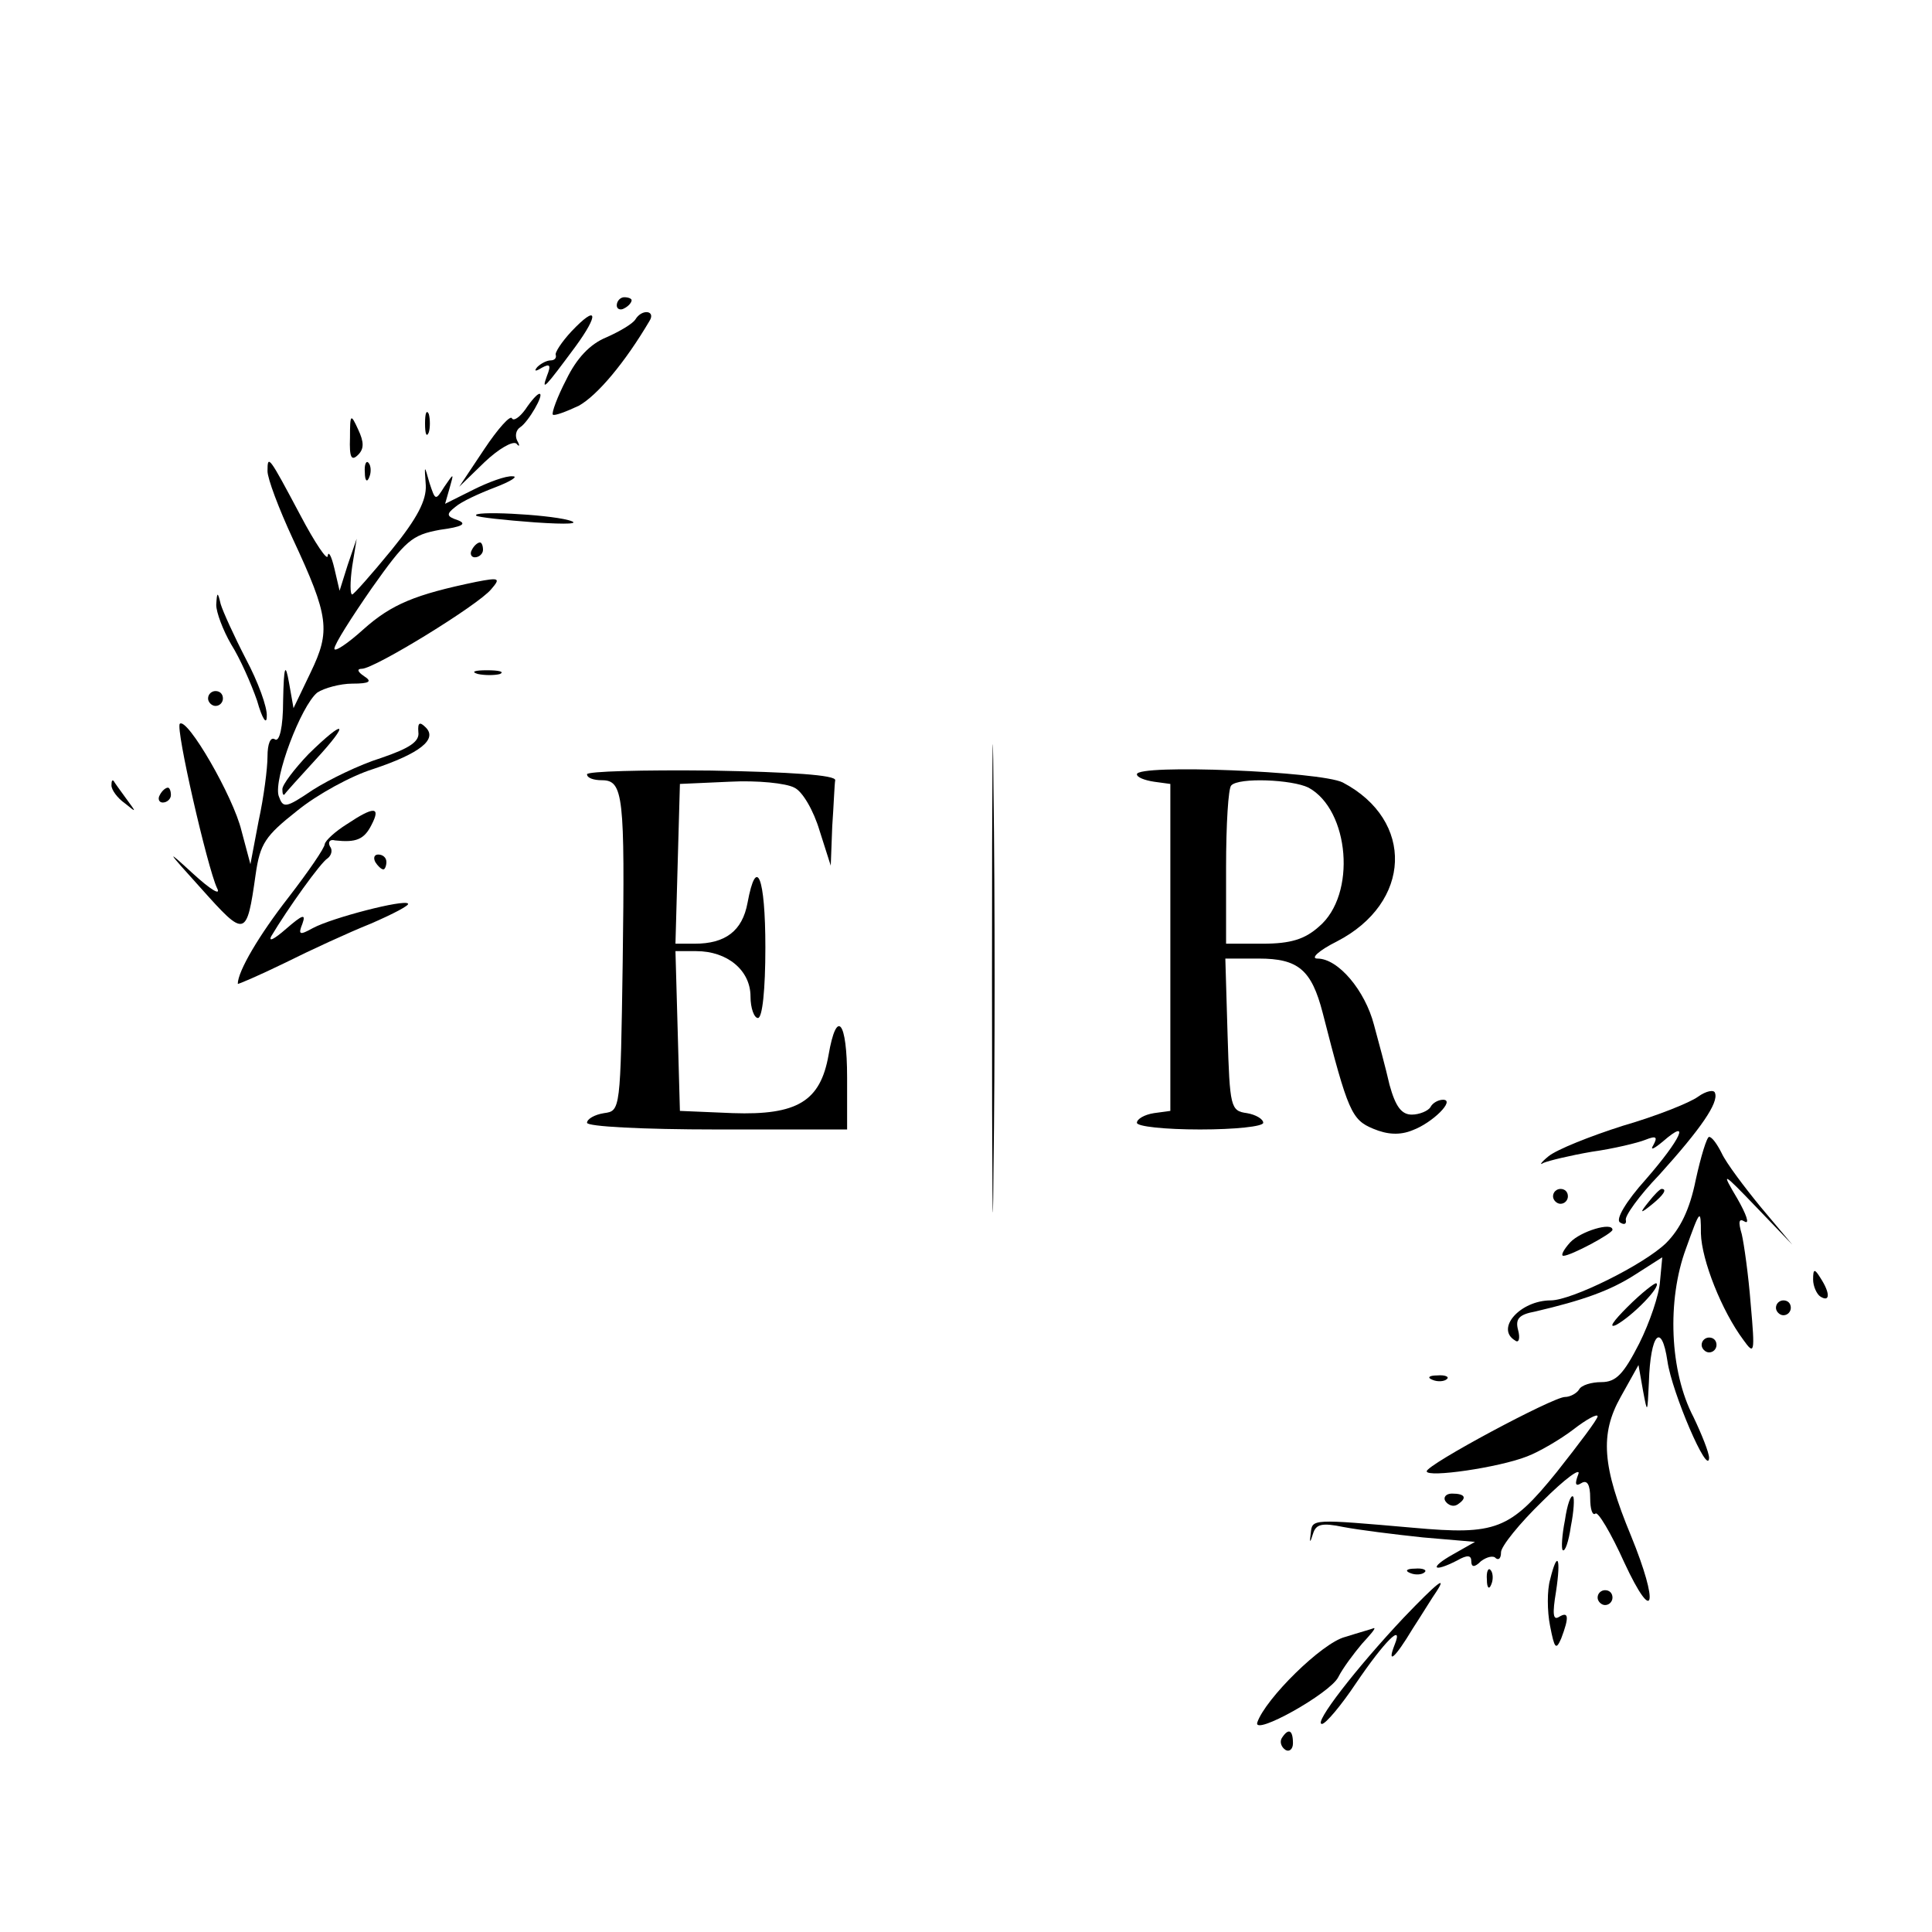
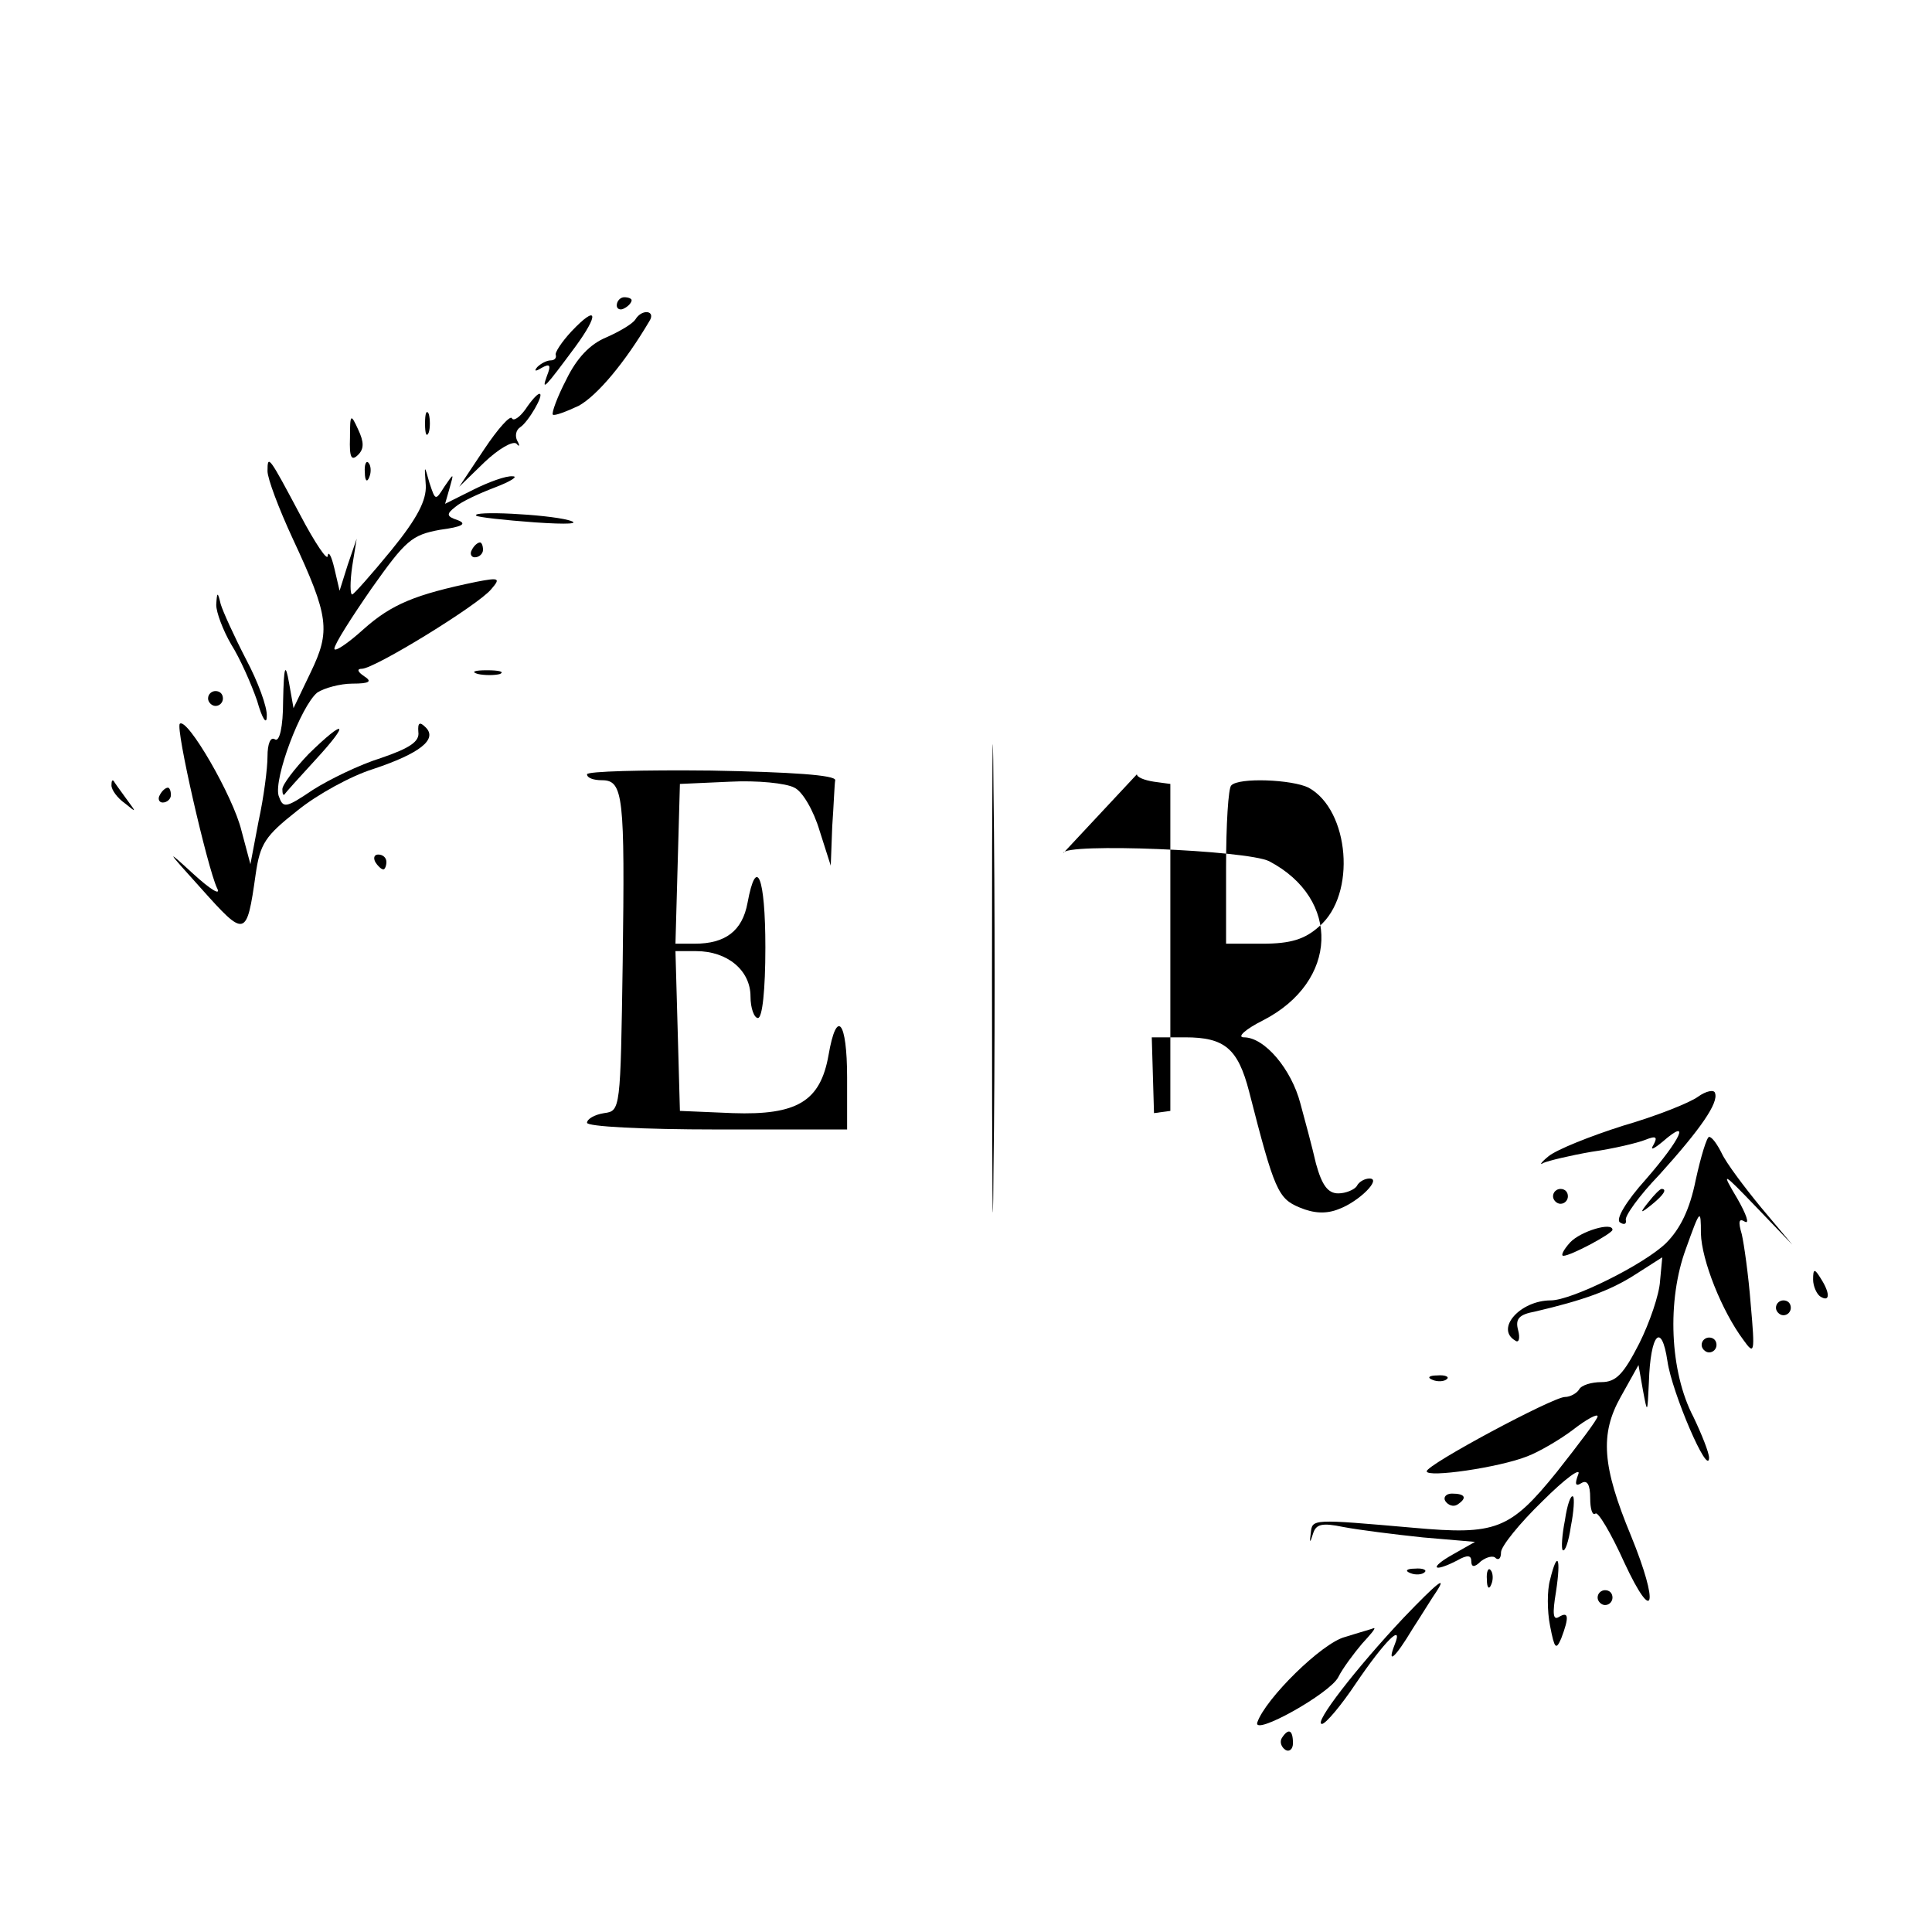
<svg xmlns="http://www.w3.org/2000/svg" version="1.0" width="260pt" height="260pt" viewBox="0 0 260 260" preserveAspectRatio="xMidYMid meet">
  <g transform="translate(0,260) scale(0.1,-0.1)" fill="#000000" stroke="none">
    <path d="M830 2189 c0 -5 5 -7 10 -4 6 3 10 8 10 11 0 2 -4 4 -10 4 -5 0 -10 -5 -10 -11z" />
    <path d="M769 2154 c-13 -14 -23 -29 -21 -32 1 -4 -2 -7 -7 -7 -5 0 -13 -4 -18 -9 -5 -6 -2 -6 6 -1 11 6 13 4 7 -11 -8 -22 -2 -15 38 39 33 45 30 58 -5 21z" />
    <path d="M855 2170 c-4 -6 -21 -16 -39 -24 -22 -9 -40 -28 -54 -57 -12 -23 -20 -45 -18 -47 2 -2 18 4 35 12 25 14 62 58 95 114 9 14 -10 17 -19 2z" />
    <path d="M707 2049 c-8 -11 -16 -16 -18 -12 -2 5 -19 -14 -37 -41 l-34 -51 34 33 c19 18 38 29 43 25 4 -5 5 -3 1 4 -3 6 -2 14 4 18 11 7 33 45 26 45 -3 0 -11 -9 -19 -21z" />
    <path d="M572 2030 c0 -14 2 -19 5 -12 2 6 2 18 0 25 -3 6 -5 1 -5 -13z" />
    <path d="M471 2011 c-1 -27 2 -32 11 -23 8 8 8 17 0 34 -10 22 -11 21 -11 -11z" />
    <path d="M360 1966 c0 -10 15 -50 34 -91 49 -105 51 -124 24 -180 l-23 -48 -6 34 c-5 28 -7 23 -8 -24 0 -36 -5 -56 -11 -52 -6 4 -10 -6 -10 -23 0 -16 -5 -55 -12 -87 l-11 -58 -12 45 c-11 46 -73 153 -83 144 -6 -6 37 -193 50 -221 6 -11 -8 -3 -33 20 -37 34 -35 31 12 -21 59 -66 61 -66 73 19 6 42 13 52 56 86 27 22 73 47 102 56 63 21 87 40 71 56 -8 8 -11 7 -10 -6 2 -13 -12 -22 -50 -35 -29 -9 -70 -29 -92 -43 -37 -25 -40 -25 -46 -8 -7 23 30 121 52 139 9 6 31 12 47 12 24 0 27 3 16 10 -9 6 -10 10 -3 10 17 0 157 86 174 107 13 15 11 16 -20 10 -82 -17 -114 -30 -152 -64 -21 -19 -39 -31 -39 -26 0 6 23 42 50 81 46 65 54 72 92 79 30 4 37 8 24 13 -15 5 -16 8 -3 18 8 7 32 18 53 26 21 8 32 15 24 15 -9 1 -33 -8 -53 -18 l-38 -19 6 21 c6 21 6 21 -7 2 -12 -19 -12 -19 -20 5 -7 25 -7 25 -5 -3 1 -20 -11 -44 -46 -87 -27 -33 -51 -60 -53 -60 -3 0 -3 17 0 38 l6 37 -12 -35 -11 -35 -7 30 c-4 17 -8 24 -9 17 0 -8 -17 17 -37 55 -42 79 -44 82 -44 59z" />
    <path d="M491 1964 c0 -11 3 -14 6 -6 3 7 2 16 -1 19 -3 4 -6 -2 -5 -13z" />
    <path d="M641 1906 c2 -2 38 -6 79 -9 44 -3 63 -2 45 3 -30 8 -132 13 -124 6z" />
    <path d="M635 1860 c-3 -5 -1 -10 4 -10 6 0 11 5 11 10 0 6 -2 10 -4 10 -3 0 -8 -4 -11 -10z" />
    <path d="M291 1786 c0 -10 9 -34 20 -53 12 -19 27 -53 35 -76 7 -25 13 -33 13 -21 1 12 -12 47 -28 77 -16 31 -31 64 -34 74 -4 17 -5 17 -6 -1z" />
    <path d="M1335 1285 c0 -280 1 -397 2 -258 2 138 2 368 0 510 -1 142 -2 29 -2 -252z" />
    <path d="M643 1693 c9 -2 23 -2 30 0 6 3 -1 5 -18 5 -16 0 -22 -2 -12 -5z" />
    <path d="M280 1660 c0 -5 5 -10 10 -10 6 0 10 5 10 10 0 6 -4 10 -10 10 -5 0 -10 -4 -10 -10z" />
    <path d="M415 1585 c-19 -20 -35 -41 -35 -47 0 -6 1 -9 3 -7 1 2 20 23 42 47 47 51 40 56 -10 7z" />
    <path d="M790 1558 c0 -5 9 -8 20 -8 29 0 31 -21 28 -245 -3 -199 -3 -200 -25 -203 -13 -2 -23 -8 -23 -13 0 -5 74 -9 175 -9 l175 0 0 70 c0 76 -14 94 -25 30 -11 -62 -42 -81 -129 -78 l-71 3 -3 108 -3 107 28 0 c42 0 73 -26 73 -61 0 -16 5 -29 10 -29 6 0 10 38 10 95 0 95 -12 125 -24 60 -7 -38 -30 -55 -71 -55 l-26 0 3 108 3 107 67 3 c37 2 76 -2 87 -8 11 -5 26 -31 34 -58 l15 -47 2 53 c2 28 3 57 4 62 1 7 -60 11 -167 13 -92 1 -167 -1 -167 -5z" />
-     <path d="M1530 1558 c0 -4 10 -8 23 -10 l22 -3 0 -220 0 -220 -22 -3 c-13 -2 -23 -8 -23 -13 0 -5 38 -9 85 -9 47 0 85 4 85 9 0 5 -10 11 -22 13 -22 3 -23 8 -26 106 l-3 102 45 0 c53 0 71 -15 86 -73 34 -133 39 -144 68 -156 19 -8 36 -9 53 -2 27 10 58 41 41 41 -6 0 -14 -4 -17 -10 -3 -5 -15 -10 -25 -10 -14 0 -22 11 -30 40 -5 22 -15 59 -21 81 -12 46 -48 89 -76 89 -10 0 2 11 26 23 101 52 105 163 8 214 -30 15 -277 25 -277 11z m231 -18 c55 -30 65 -144 14 -187 -19 -17 -38 -23 -76 -23 l-49 0 0 103 c0 57 3 107 7 110 10 11 82 8 104 -3z" />
+     <path d="M1530 1558 c0 -4 10 -8 23 -10 l22 -3 0 -220 0 -220 -22 -3 l-3 102 45 0 c53 0 71 -15 86 -73 34 -133 39 -144 68 -156 19 -8 36 -9 53 -2 27 10 58 41 41 41 -6 0 -14 -4 -17 -10 -3 -5 -15 -10 -25 -10 -14 0 -22 11 -30 40 -5 22 -15 59 -21 81 -12 46 -48 89 -76 89 -10 0 2 11 26 23 101 52 105 163 8 214 -30 15 -277 25 -277 11z m231 -18 c55 -30 65 -144 14 -187 -19 -17 -38 -23 -76 -23 l-49 0 0 103 c0 57 3 107 7 110 10 11 82 8 104 -3z" />
    <path d="M150 1543 c0 -6 8 -17 18 -24 16 -13 16 -13 2 6 -8 11 -16 22 -17 24 -2 2 -3 0 -3 -6z" />
    <path d="M215 1530 c-3 -5 -1 -10 4 -10 6 0 11 5 11 10 0 6 -2 10 -4 10 -3 0 -8 -4 -11 -10z" />
-     <path d="M467 1491 c-16 -10 -29 -22 -30 -27 0 -5 -22 -37 -49 -72 -39 -50 -68 -99 -68 -116 0 -1 28 11 63 28 34 17 86 41 116 53 30 13 53 25 50 27 -5 6 -102 -19 -128 -33 -18 -10 -20 -9 -14 6 5 14 0 12 -22 -7 -16 -14 -24 -18 -20 -10 22 37 67 100 76 105 5 4 7 11 3 16 -3 6 0 10 7 8 28 -3 39 1 49 21 13 25 3 25 -33 1z" />
    <path d="M505 1440 c3 -5 8 -10 11 -10 2 0 4 5 4 10 0 6 -5 10 -11 10 -5 0 -7 -4 -4 -10z" />
    <path d="M2285 1124 c-11 -8 -56 -26 -101 -39 -44 -14 -89 -32 -100 -41 -10 -8 -13 -13 -7 -9 7 3 36 10 65 15 29 4 62 12 72 16 15 6 17 4 11 -7 -5 -8 1 -5 13 5 38 33 24 3 -23 -51 -27 -30 -41 -54 -35 -58 6 -4 9 -2 8 3 -2 5 18 33 45 61 56 62 80 97 75 110 -1 5 -12 3 -23 -5z" />
    <path d="M2282 1012 c-8 -40 -21 -66 -40 -85 -30 -29 -127 -77 -155 -77 -41 0 -75 -38 -48 -54 5 -4 7 3 4 14 -4 15 1 21 23 25 64 15 101 28 135 50 l36 23 -3 -32 c-1 -18 -14 -56 -28 -84 -21 -41 -31 -52 -51 -52 -13 0 -27 -4 -30 -10 -3 -5 -12 -10 -19 -10 -16 0 -186 -91 -186 -100 0 -9 97 5 135 20 16 6 45 23 62 36 18 14 33 22 33 18 0 -4 -25 -37 -55 -75 -63 -78 -82 -85 -193 -75 -137 12 -136 12 -138 -7 -2 -14 -1 -14 3 -1 4 13 12 15 41 9 21 -4 69 -10 107 -14 l70 -6 -30 -17 c-32 -18 -27 -25 6 -8 14 8 19 7 19 -1 0 -8 4 -9 13 0 8 6 17 8 20 4 4 -3 7 0 7 8 0 8 25 39 56 69 30 30 52 46 48 36 -5 -13 -4 -17 4 -12 8 5 12 -2 12 -20 0 -15 3 -24 7 -21 3 4 21 -26 39 -66 40 -86 47 -57 9 36 -39 94 -42 137 -14 187 l24 43 6 -34 c6 -32 6 -32 8 11 2 65 17 82 25 28 6 -42 55 -156 56 -130 0 7 -10 32 -21 55 -32 61 -36 157 -10 227 19 53 20 54 20 20 1 -36 28 -104 57 -143 15 -21 16 -19 10 48 -3 39 -9 81 -12 94 -5 17 -4 22 4 17 7 -4 2 10 -10 31 -22 37 -21 37 26 -12 l48 -50 -42 50 c-23 28 -47 60 -53 73 -6 12 -13 22 -17 22 -3 0 -11 -26 -18 -58z" />
    <path d="M2090 990 c0 -5 5 -10 10 -10 6 0 10 5 10 10 0 6 -4 10 -10 10 -5 0 -10 -4 -10 -10z" />
    <path d="M2219 983 c-13 -16 -12 -17 4 -4 16 13 21 21 13 21 -2 0 -10 -8 -17 -17z" />
    <path d="M2113 928 c-9 -10 -13 -18 -9 -18 10 0 66 30 66 35 0 11 -43 -2 -57 -17z" />
    <path d="M2440 878 c0 -9 5 -20 10 -23 13 -8 13 5 0 25 -8 13 -10 13 -10 -2z" />
-     <path d="M2190 841 c-19 -19 -26 -29 -15 -24 22 12 61 52 54 56 -2 1 -20 -13 -39 -32z" />
    <path d="M2390 840 c0 -5 5 -10 10 -10 6 0 10 5 10 10 0 6 -4 10 -10 10 -5 0 -10 -4 -10 -10z" />
    <path d="M2290 790 c0 -5 5 -10 10 -10 6 0 10 5 10 10 0 6 -4 10 -10 10 -5 0 -10 -4 -10 -10z" />
    <path d="M1928 743 c7 -3 16 -2 19 1 4 3 -2 6 -13 5 -11 0 -14 -3 -6 -6z" />
    <path d="M1945 580 c4 -6 11 -8 16 -5 14 9 11 15 -7 15 -8 0 -12 -5 -9 -10z" />
    <path d="M2106 554 c-4 -20 -5 -38 -3 -40 3 -3 8 11 11 32 4 20 5 38 3 40 -3 3 -8 -11 -11 -32z" />
    <path d="M2086 474 c-4 -14 -4 -42 0 -62 6 -31 8 -33 15 -17 11 29 10 37 -3 29 -8 -5 -9 4 -4 34 7 46 2 57 -8 16z" />
    <path d="M1898 483 c7 -3 16 -2 19 1 4 3 -2 6 -13 5 -11 0 -14 -3 -6 -6z" />
    <path d="M2001 474 c0 -11 3 -14 6 -6 3 7 2 16 -1 19 -3 4 -6 -2 -5 -13z" />
    <path d="M1889 423 c-64 -68 -122 -143 -110 -143 5 0 26 25 46 55 38 56 64 82 52 52 -11 -28 0 -19 24 21 13 20 27 43 32 50 15 23 1 12 -44 -35z" />
    <path d="M2150 450 c0 -5 5 -10 10 -10 6 0 10 5 10 10 0 6 -4 10 -10 10 -5 0 -10 -4 -10 -10z" />
    <path d="M1810 397 c-31 -8 -107 -83 -118 -115 -6 -19 98 39 109 61 6 12 21 32 32 45 11 12 19 21 16 21 -2 -1 -20 -6 -39 -12z" />
    <path d="M1725 261 c-3 -5 -1 -12 5 -16 5 -3 10 1 10 9 0 18 -6 21 -15 7z" />
  </g>
</svg>